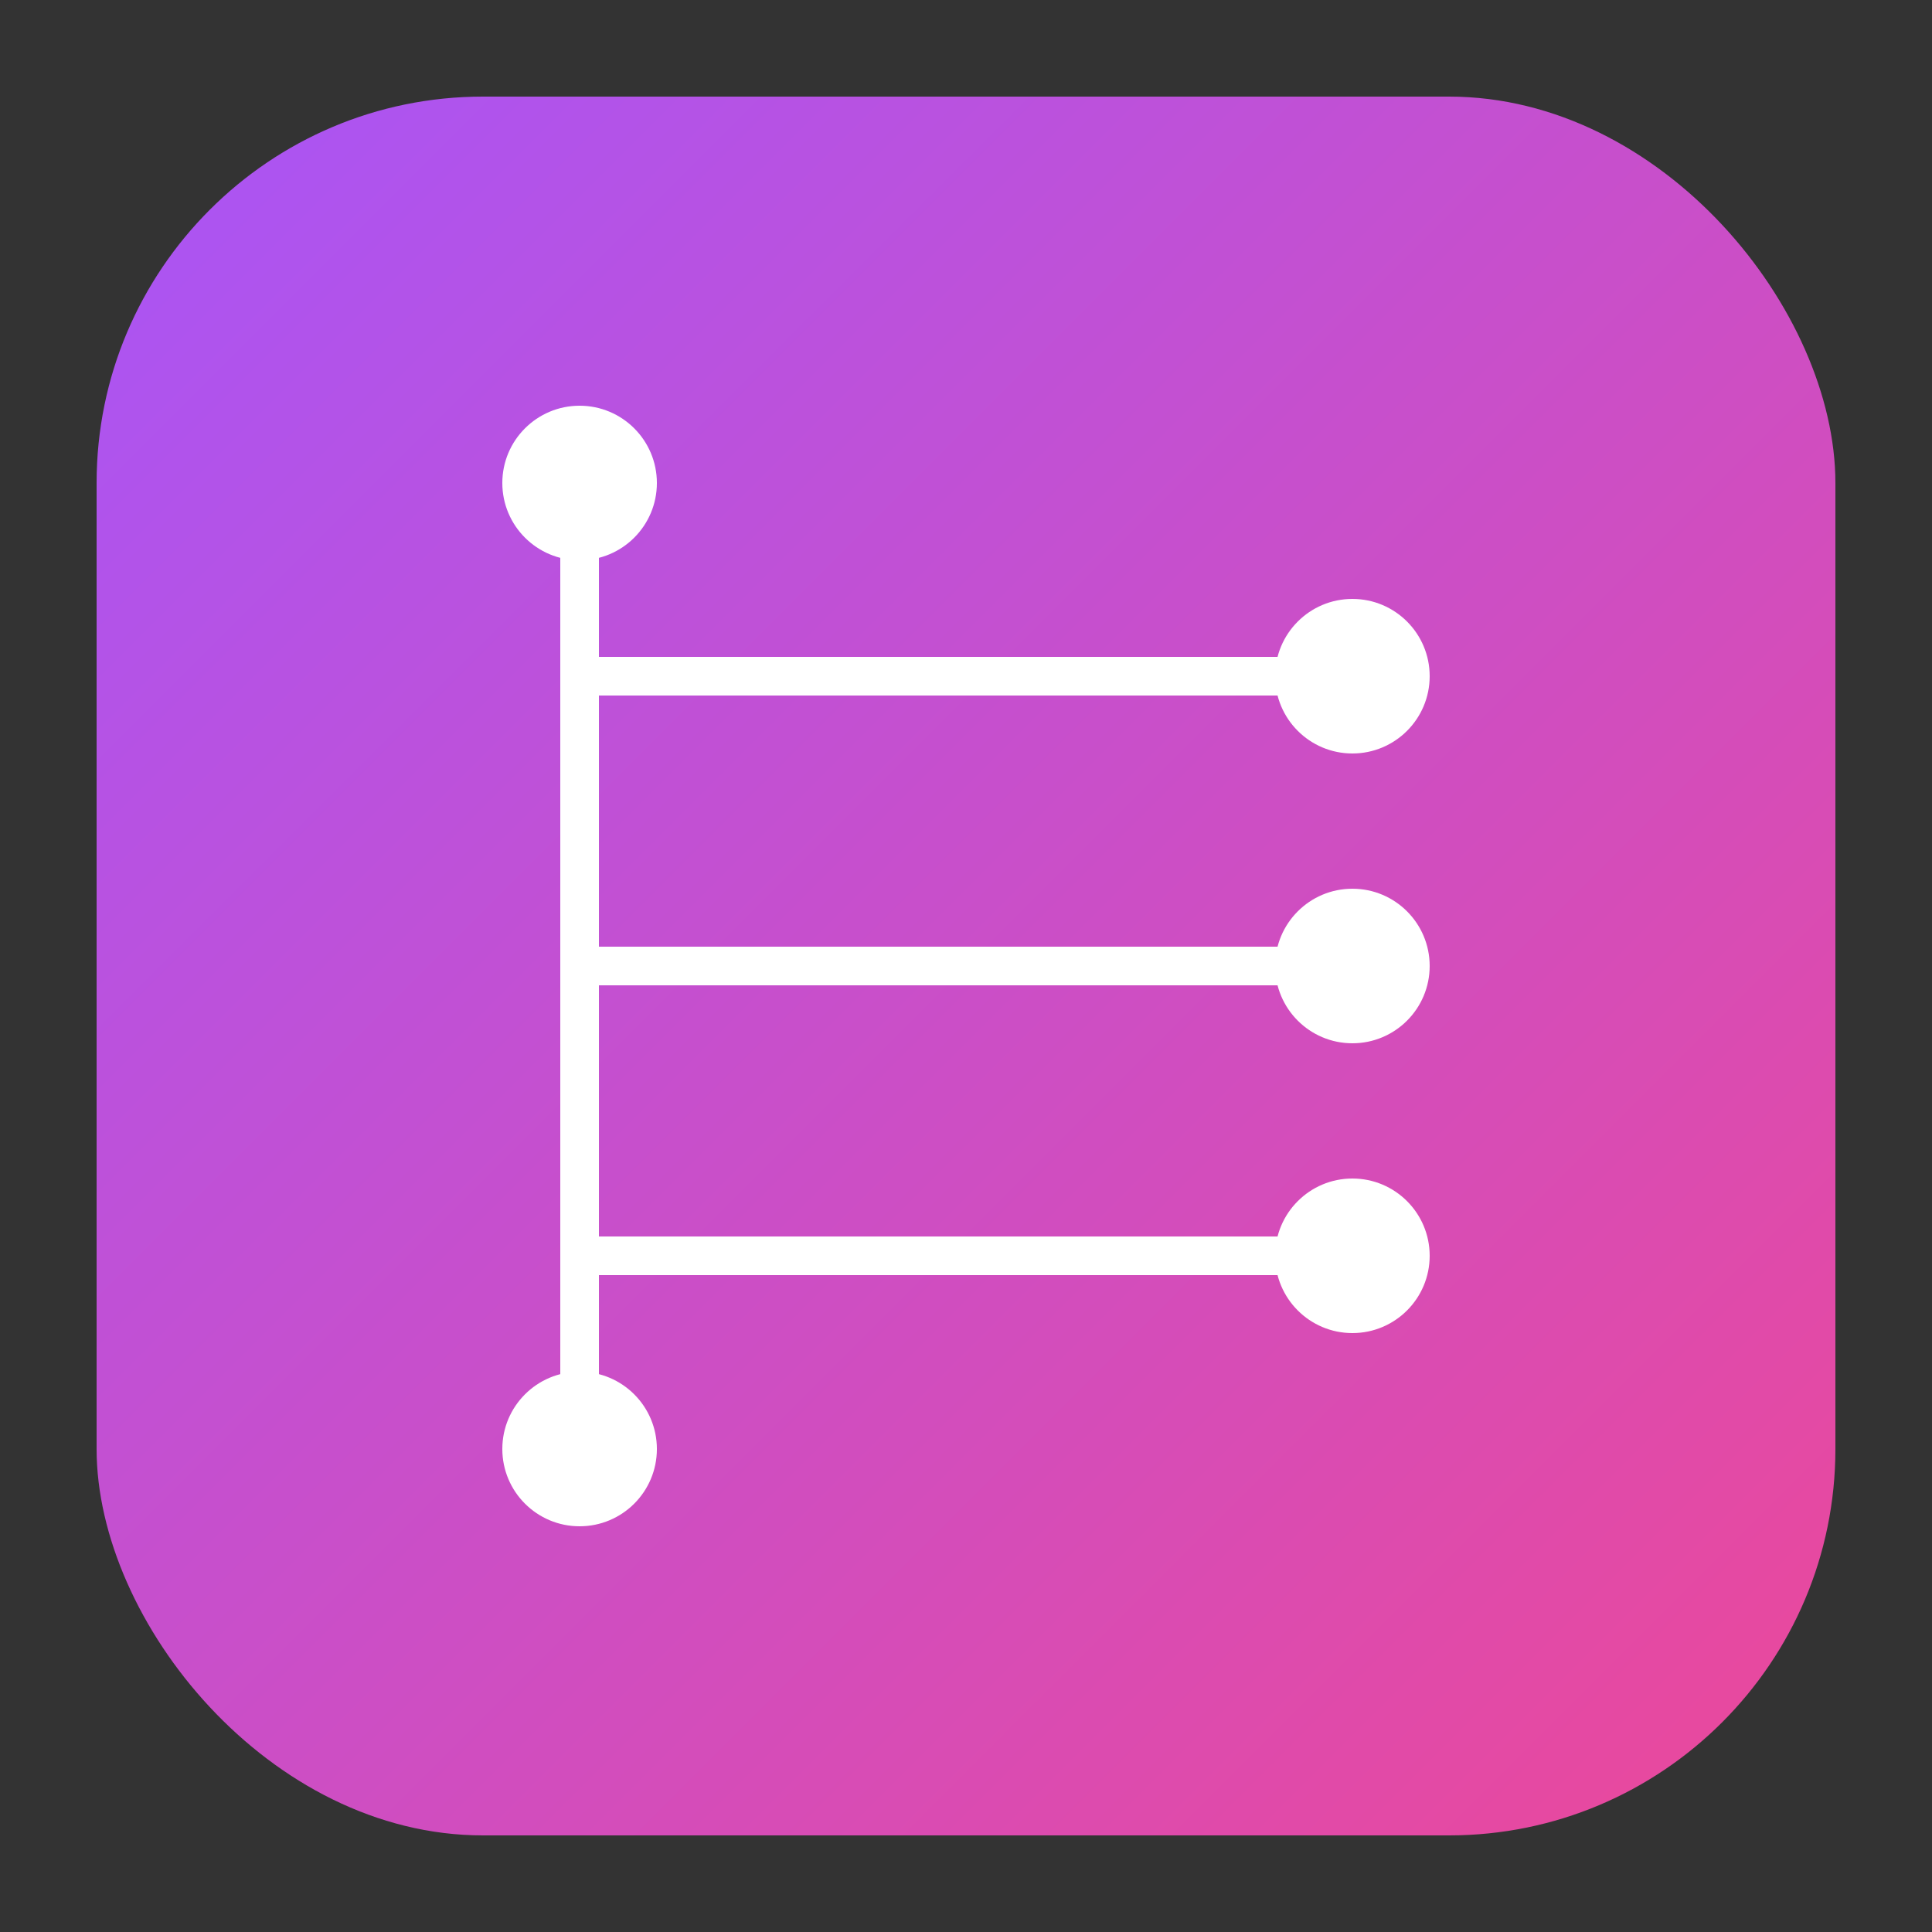
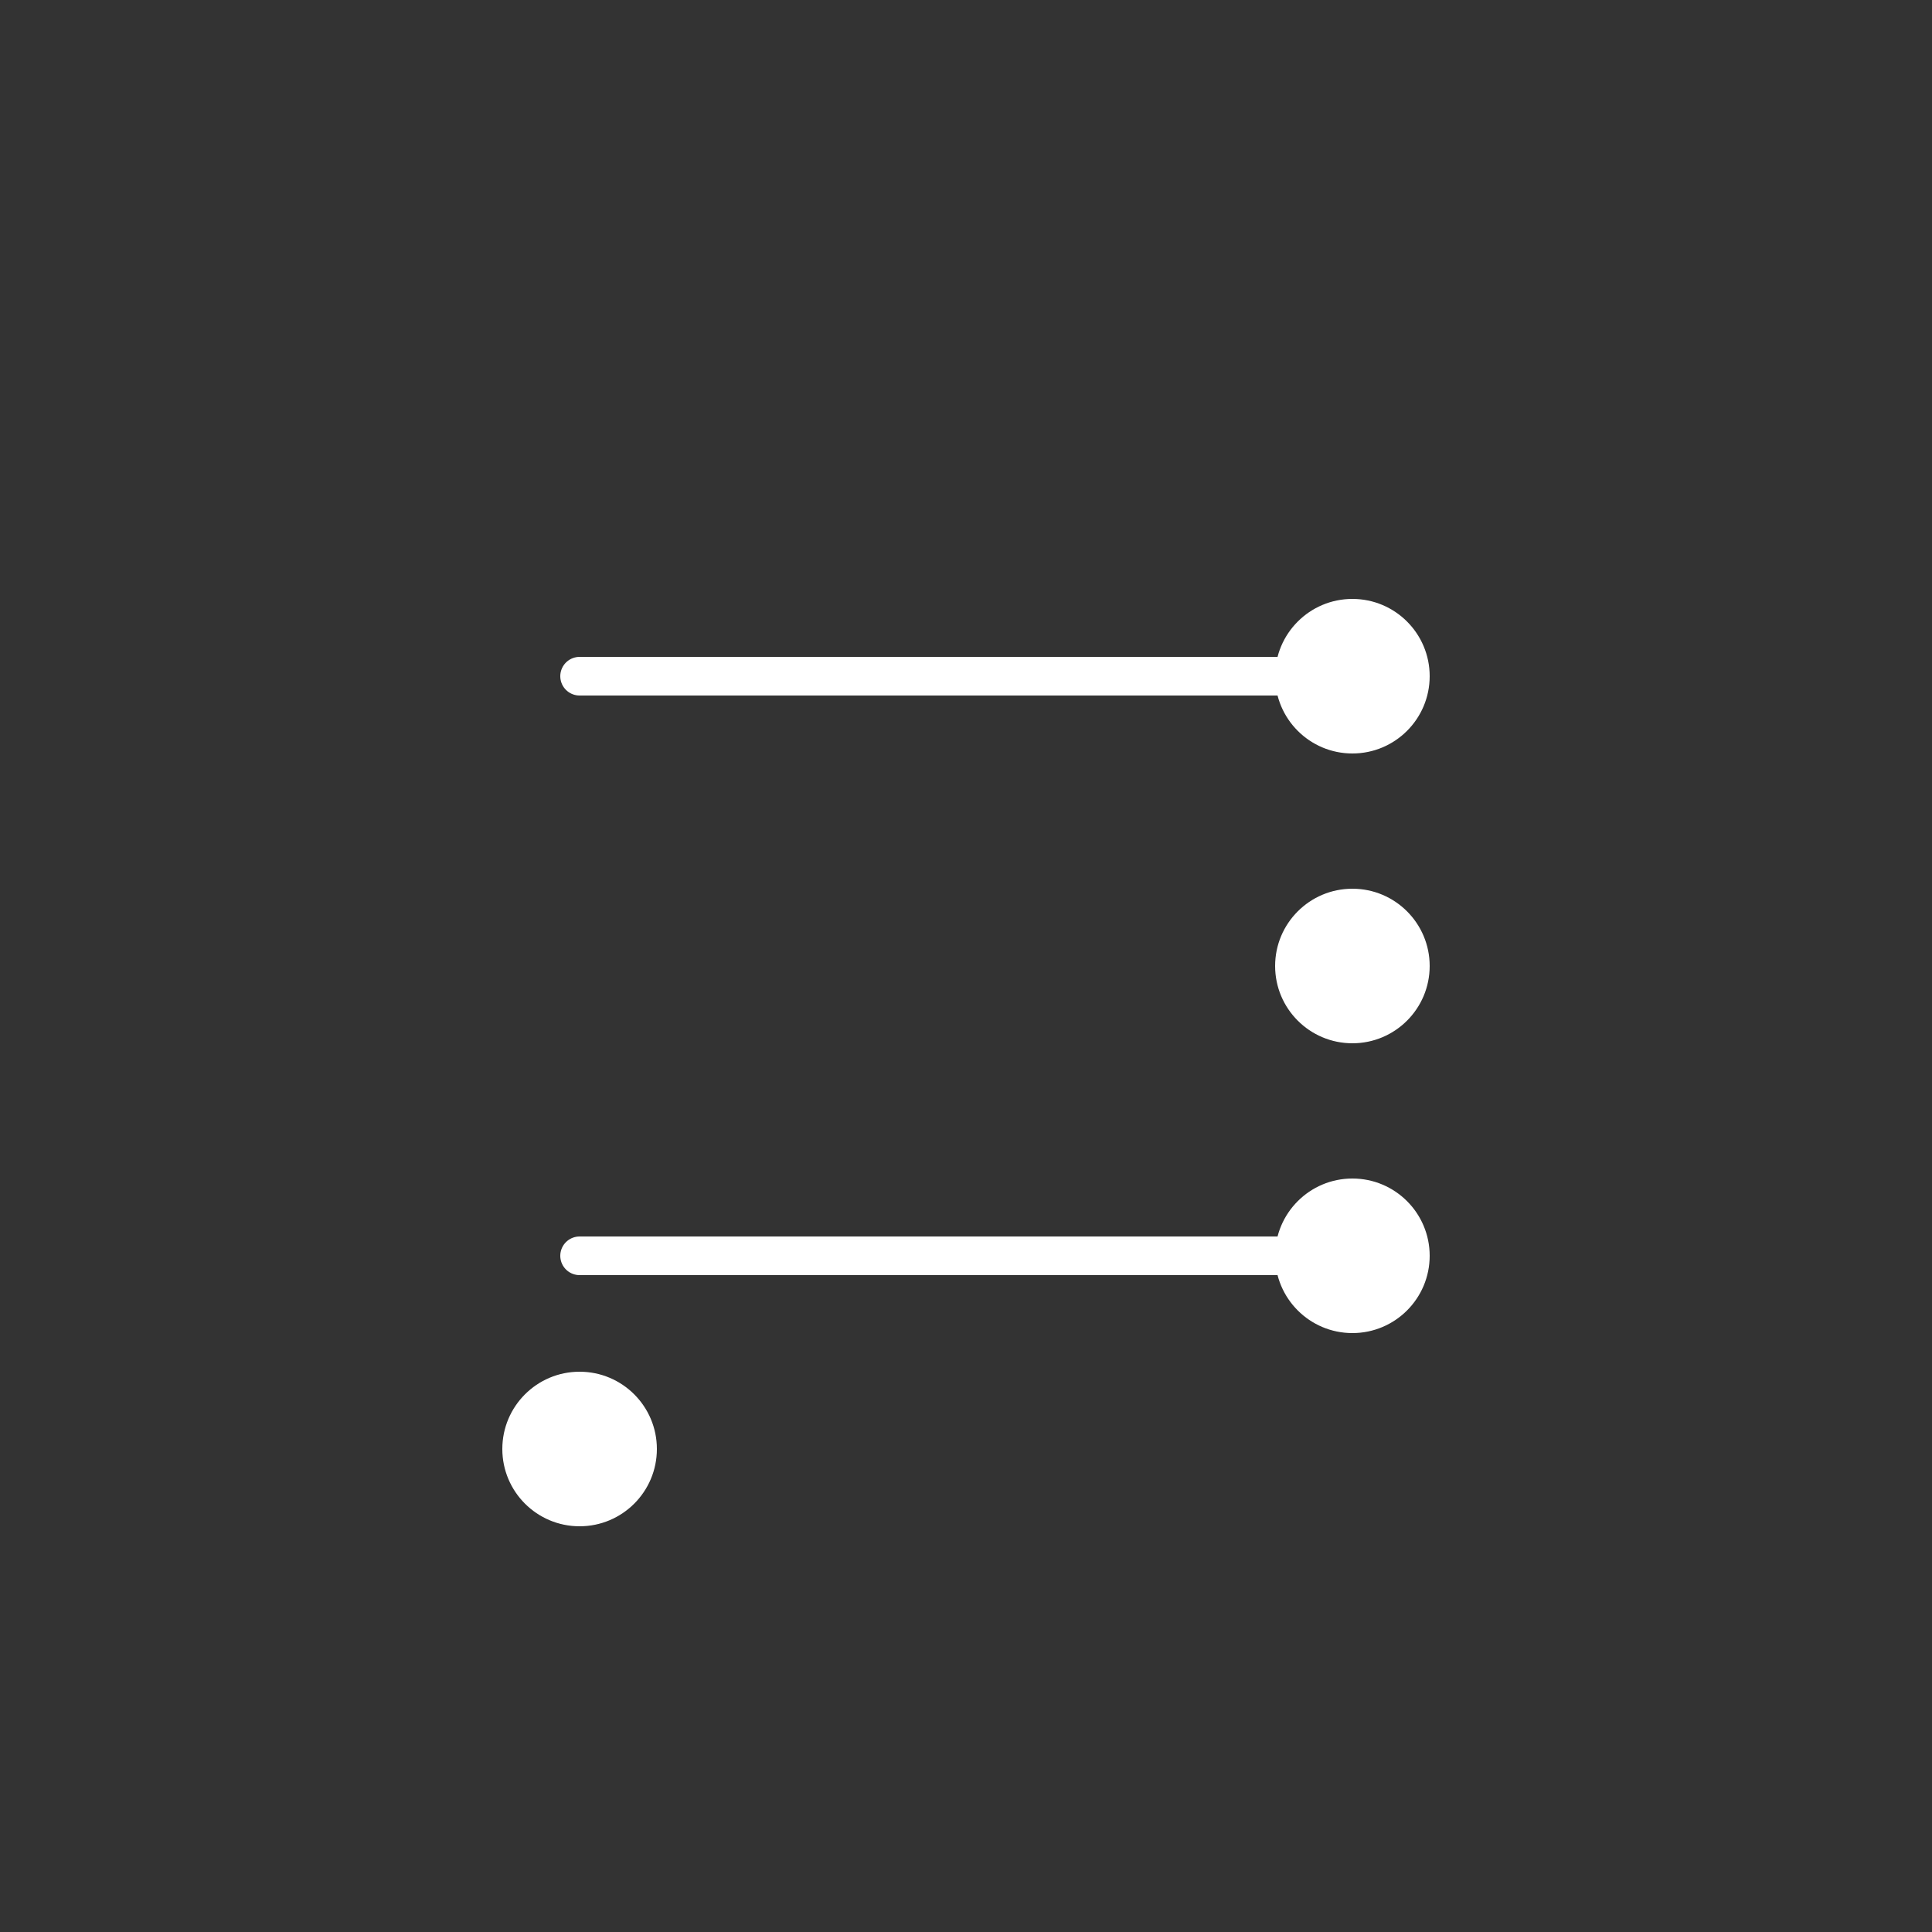
<svg xmlns="http://www.w3.org/2000/svg" width="200" height="200" viewBox="0 0 200 200" fill="none">
  <rect x="0" y="0" width="200" height="200" fill="#333333" stroke="none" />
  <defs>
    <linearGradient id="grad" x1="0%" y1="0%" x2="100%" y2="100%">
      <stop offset="0%" style="stop-color:#a855f7;stop-opacity:1" />
      <stop offset="100%" style="stop-color:#ec4899;stop-opacity:1" />
    </linearGradient>
  </defs>
-   <rect x="10" y="10" width="180" height="180" rx="40" fill="url(#grad)" />
  <g stroke="white" stroke-width="4" stroke-linecap="round">
-     <line x1="60" y1="50" x2="60" y2="150" />
    <line x1="60" y1="70" x2="140" y2="70" />
-     <line x1="60" y1="100" x2="140" y2="100" />
    <line x1="60" y1="130" x2="140" y2="130" />
  </g>
-   <circle cx="60" cy="50" r="8" fill="white" />
  <circle cx="140" cy="70" r="8" fill="white" />
  <circle cx="140" cy="100" r="8" fill="white" />
  <circle cx="140" cy="130" r="8" fill="white" />
  <circle cx="60" cy="150" r="8" fill="white" />
</svg>